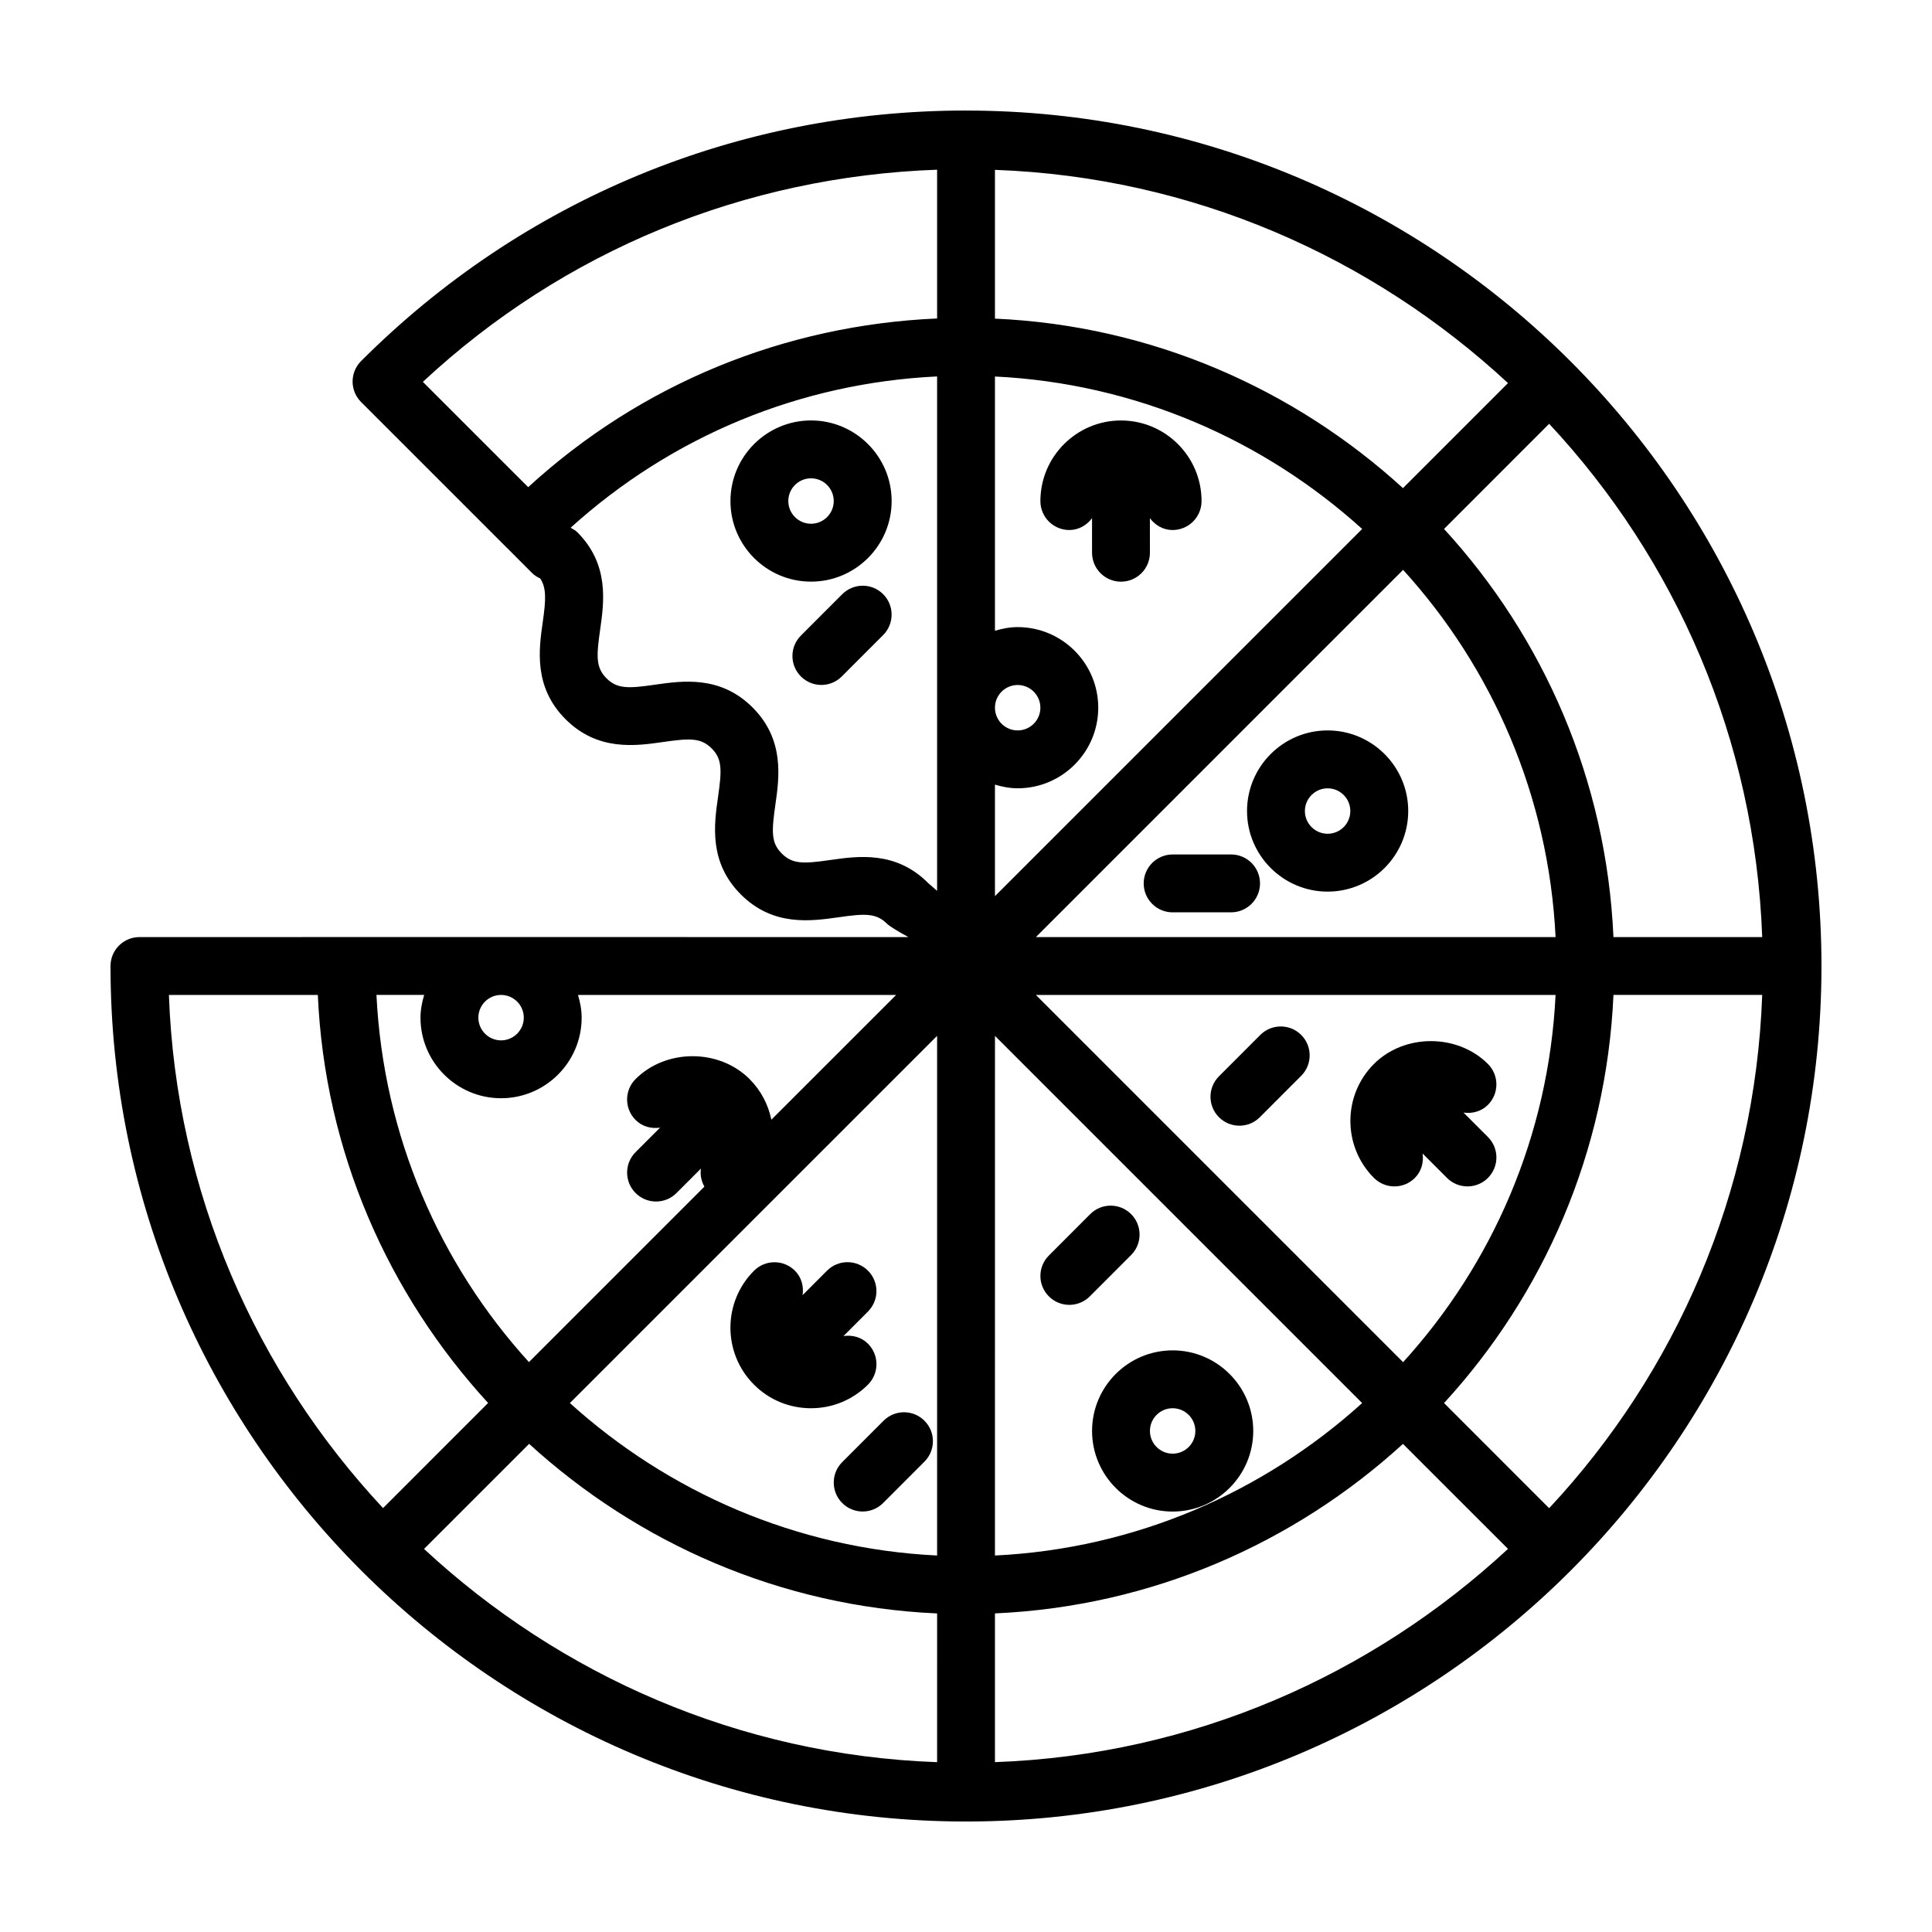
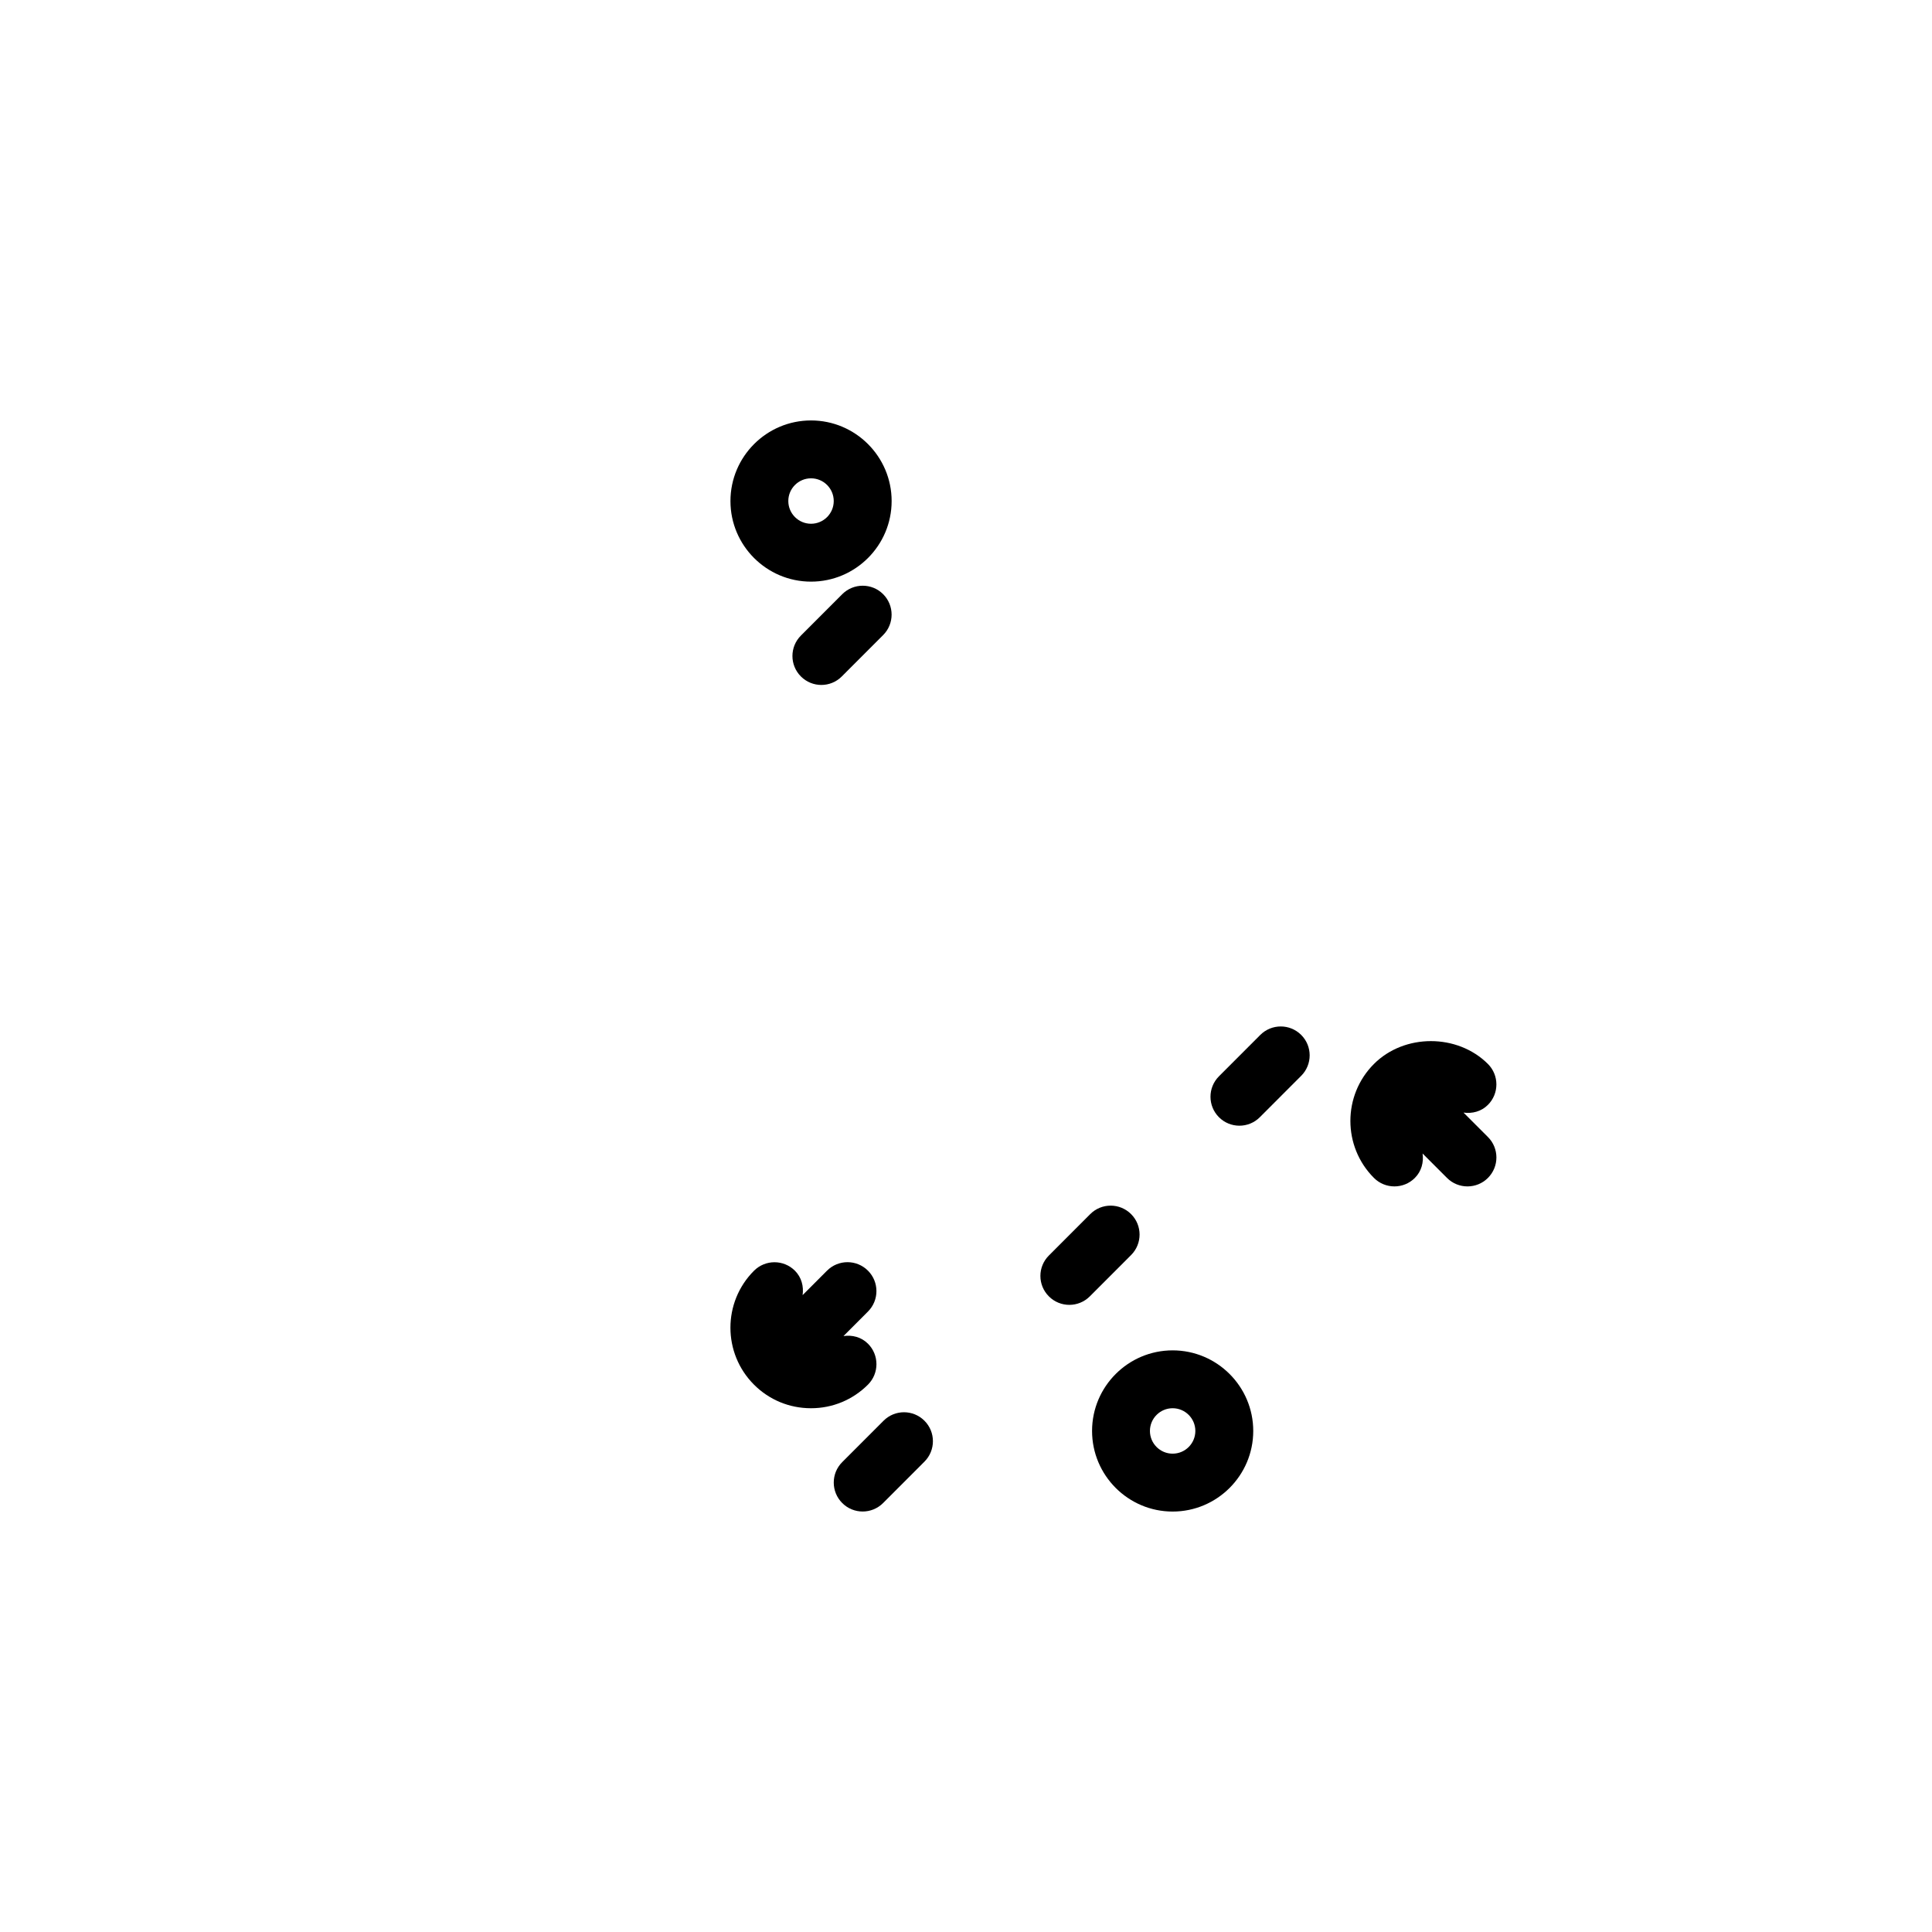
<svg xmlns="http://www.w3.org/2000/svg" fill="#000000" width="800px" height="800px" version="1.1" viewBox="144 144 512 512">
  <g>
-     <path d="m495.83 337.57c-11.773 0-21.355 9.582-21.355 21.355s9.582 21.363 21.355 21.363c11.777 0 21.363-9.582 21.363-21.363 0.004-11.77-9.586-21.355-21.363-21.355zm0 27.383c-3.316 0-6.019-2.699-6.019-6.019 0-3.32 2.707-6.019 6.019-6.019 3.324 0 6.019 2.699 6.019 6.019 0 3.32-2.688 6.019-6.019 6.019z" />
    <path d="m454.76 501.86c-11.773 0-21.352 9.582-21.352 21.355 0 11.777 9.578 21.363 21.352 21.363 11.777 0 21.363-9.582 21.363-21.363-0.004-11.773-9.586-21.355-21.363-21.355zm0 27.375c-3.316 0-6.016-2.699-6.016-6.019 0-3.32 2.699-6.019 6.016-6.019 3.324 0 6.019 2.699 6.019 6.019 0 3.32-2.695 6.019-6.019 6.019z" />
    <path d="m358.93 298.14c11.777 0 21.363-9.582 21.363-21.355 0-11.773-9.582-21.363-21.363-21.363-11.773 0-21.352 9.582-21.352 21.363-0.008 11.773 9.574 21.355 21.352 21.355zm0-27.379c3.324 0 6.019 2.699 6.019 6.019 0 3.32-2.695 6.019-6.019 6.019-3.316 0-6.019-2.699-6.019-6.019-0.004-3.32 2.699-6.019 6.019-6.019z" />
-     <path d="m441.07 255.43c-11.777 0-21.355 9.582-21.355 21.363 0 4.231 3.43 7.668 7.668 7.668 2.5 0 4.625-1.285 6.019-3.141v9.164c0.012 4.238 3.445 7.668 7.668 7.668 4.238-0.004 7.668-3.441 7.668-7.668l-0.004-9.152c1.402 1.848 3.516 3.129 6.016 3.129 4.242 0 7.672-3.438 7.672-7.668 0.016-11.777-9.574-21.363-21.352-21.363z" />
    <path d="m513.53 458.41c1.965 0 3.926-0.746 5.422-2.246 1.773-1.77 2.367-4.168 2.047-6.473l6.473 6.473c1.496 1.5 3.461 2.246 5.422 2.246 1.961 0 3.926-0.746 5.422-2.246 2.996-2.996 2.996-7.848 0-10.844l-6.473-6.469c2.301 0.316 4.707-0.277 6.469-2.047 2.996-2.992 2.996-7.848 0-10.844-8.082-8.074-22.148-8.066-30.203 0-8.324 8.324-8.324 21.879 0 30.203 1.496 1.496 3.461 2.246 5.422 2.246z" />
    <path d="m443.75 465.75c-2.992-2.992-7.844-2.992-10.832 0.004l-10.953 10.969c-3.004 2.992-2.992 7.848 0 10.832 1.5 1.5 3.457 2.246 5.422 2.246 1.961 0 3.918-0.75 5.422-2.246l10.953-10.965c2.984-3 2.984-7.844-0.012-10.84z" />
    <path d="m367.2 542.32c1.496 1.5 3.457 2.246 5.414 2.246 1.961 0 3.926-0.754 5.426-2.254l10.953-10.965c2.992-2.996 2.988-7.856-0.012-10.844-2.992-2.992-7.844-2.988-10.836 0.012l-10.953 10.965c-2.988 2.992-2.984 7.852 0.008 10.84z" />
    <path d="m367.2 301.47-10.953 10.965c-2.996 2.992-2.988 7.848 0.004 10.836 1.496 1.496 3.457 2.246 5.414 2.246 1.961 0 3.926-0.75 5.422-2.254l10.957-10.965c2.992-2.996 2.988-7.856-0.012-10.844-2.984-2.981-7.836-2.977-10.832 0.016z" />
    <path d="m467.04 440.08c1.5 1.496 3.461 2.242 5.414 2.242 1.965 0 3.926-0.75 5.422-2.254l10.953-10.965c2.996-2.992 2.992-7.856 0-10.836-2.996-2.996-7.848-2.988-10.844 0.004l-10.953 10.965c-2.988 2.992-2.988 7.852 0.008 10.844z" />
-     <path d="m470.25 370.44-15.496 0.004c-4.231 0.004-7.664 3.441-7.664 7.668 0.004 4.238 3.438 7.668 7.664 7.668l15.496-0.004c4.242-0.004 7.668-3.441 7.668-7.668 0-4.234-3.426-7.668-7.668-7.668z" />
    <path d="m343.82 510.95c4.031 4.035 9.391 6.246 15.098 6.246h0.012c5.703 0 11.059-2.223 15.094-6.258 2.992-2.996 2.992-7.856-0.004-10.844-1.777-1.773-4.18-2.363-6.488-2.023l6.488-6.5c2.996-2.996 2.988-7.856-0.004-10.836-2.996-2.996-7.848-2.992-10.844 0l-6.473 6.484c0.324-2.301-0.273-4.707-2.039-6.473-2.996-2.992-7.848-2.984-10.844 0.012-8.332 8.328-8.32 21.875 0.004 30.191z" />
-     <path d="m400 173.29c-60.562 0-117.5 23.582-160.31 66.402-2.996 2.996-2.996 7.848 0 10.848l38.727 38.723c0.012 0.004 0.02 0.012 0.023 0.016l6.613 6.621c0.629 0.625 1.367 1.043 2.117 1.406 1.633 2.492 1.535 5.492 0.68 11.441-1.047 7.316-2.488 17.34 6.027 25.852 8.504 8.516 18.547 7.094 25.867 6.039 7.09-1.023 10.016-1.129 12.844 1.691 2.832 2.828 2.715 5.762 1.703 12.844-1.047 7.32-2.481 17.34 6.031 25.855 8.52 8.535 18.559 7.094 25.879 6.062 7.078-1.023 10.016-1.129 12.867 1.715 0.656 0.66 3.043 2.109 5.664 3.531l-149.01-0.008c-0.016 0-0.02 0.004-0.031 0.004l-54.738 0.004c-4.234 0.004-7.668 3.434-7.668 7.672 0 125 101.71 226.71 226.71 226.71 125.01 0 226.71-101.7 226.71-226.71-0.004-125.01-101.7-226.71-226.71-226.71zm-123.21 234.38c3.32 0 6.019 2.695 6.019 6.019 0 3.316-2.699 6.019-6.019 6.019-3.32 0-6.019-2.707-6.019-6.019 0-3.32 2.699-6.019 6.019-6.019zm-20.383 0c-0.57 1.926-0.973 3.914-0.973 6.019 0 11.773 9.582 21.355 21.355 21.355 11.773 0 21.355-9.582 21.355-21.355 0-2.106-0.398-4.098-0.973-6.019h84.316l-33.07 33.059c-0.816-3.941-2.715-7.703-5.773-10.758l-0.012-0.012v-0.004c-8.07-8.07-22.129-8.062-30.199 0.004-2.992 2.996-2.992 7.856 0 10.844 1.785 1.785 4.18 2.367 6.488 2.035l-6.488 6.492c-2.992 2.996-2.988 7.848 0.012 10.844 1.496 1.496 3.457 2.242 5.414 2.242 1.961 0 3.918-0.746 5.422-2.254l6.469-6.473c-0.227 1.652 0.082 3.285 0.922 4.781l-46.5 46.5c-23.648-25.996-38.578-59.918-40.41-97.316l12.645 0.004zm-67.645 0.004h39.465c1.84 41.656 18.707 79.336 45.125 108.13l-27.844 27.852c-33.551-35.957-54.863-83.461-56.746-135.98zm203.58 203.32c-52.457-1.891-99.965-23.094-135.97-56.512l27.852-27.844c28.832 26.312 66.527 43.09 108.12 44.941zm0-54.766c-37.371-1.82-71.273-16.852-97.316-40.402l97.316-97.312zm0-176.14-2.422-2.117c-8.523-8.535-18.555-7.106-25.875-6.062-7.094 1.023-10.027 1.129-12.871-1.719-2.828-2.828-2.711-5.769-1.703-12.848 1.055-7.32 2.484-17.34-6.031-25.859-8.523-8.516-18.547-7.078-25.867-6.031-7.062 1.027-10.012 1.137-12.844-1.691-2.82-2.828-2.707-5.769-1.691-12.844 1.047-7.316 2.484-17.34-6.027-25.855-0.527-0.527-1.168-0.855-1.797-1.199 26.922-24.344 60.859-38.359 97.129-40.102zm0-151.69c-40.496 1.777-78.492 17.324-108.37 44.707l-27.91-27.906c37.359-34.793 85.258-54.41 136.28-56.227zm218.66 163.94h-39.422c-1.848-41.637-18.496-79.375-44.898-108.16l27.859-27.867c33.535 35.934 54.555 83.523 56.461 136.02zm-192.48 0 97.316-97.32c23.645 25.996 38.57 59.914 40.406 97.32zm137.72 15.336c-1.828 37.406-16.758 71.32-40.406 97.316l-97.312-97.316zm-148.57-218.66c52.453 1.895 99.949 23.105 135.96 56.512l-27.832 27.832c-28.84-26.309-66.539-43.07-108.13-44.918zm0 162.92c1.926 0.574 3.91 0.973 6.019 0.973 11.773 0 21.355-9.582 21.355-21.363 0-11.777-9.582-21.355-21.355-21.355-2.109 0-4.098 0.402-6.019 0.973v-67.383c37.367 1.824 71.273 16.852 97.312 40.402l-97.312 97.309zm0-20.383c0-3.32 2.699-6.019 6.019-6.019s6.019 2.699 6.019 6.019-2.699 6.019-6.019 6.019-6.019-2.699-6.019-6.019zm0 86.965 97.312 97.312c-26.035 23.547-59.941 38.578-97.312 40.402l0.004-137.71zm0 192.47v-39.418c41.594-1.848 79.293-18.609 108.13-44.918l27.832 27.824c-36.016 33.406-83.508 54.621-135.96 56.512zm146.87-67.293-27.859-27.867c26.406-28.781 43.051-66.523 44.898-108.16h39.422c-1.902 52.496-22.922 100.09-56.461 136.02z" />
  </g>
</svg>